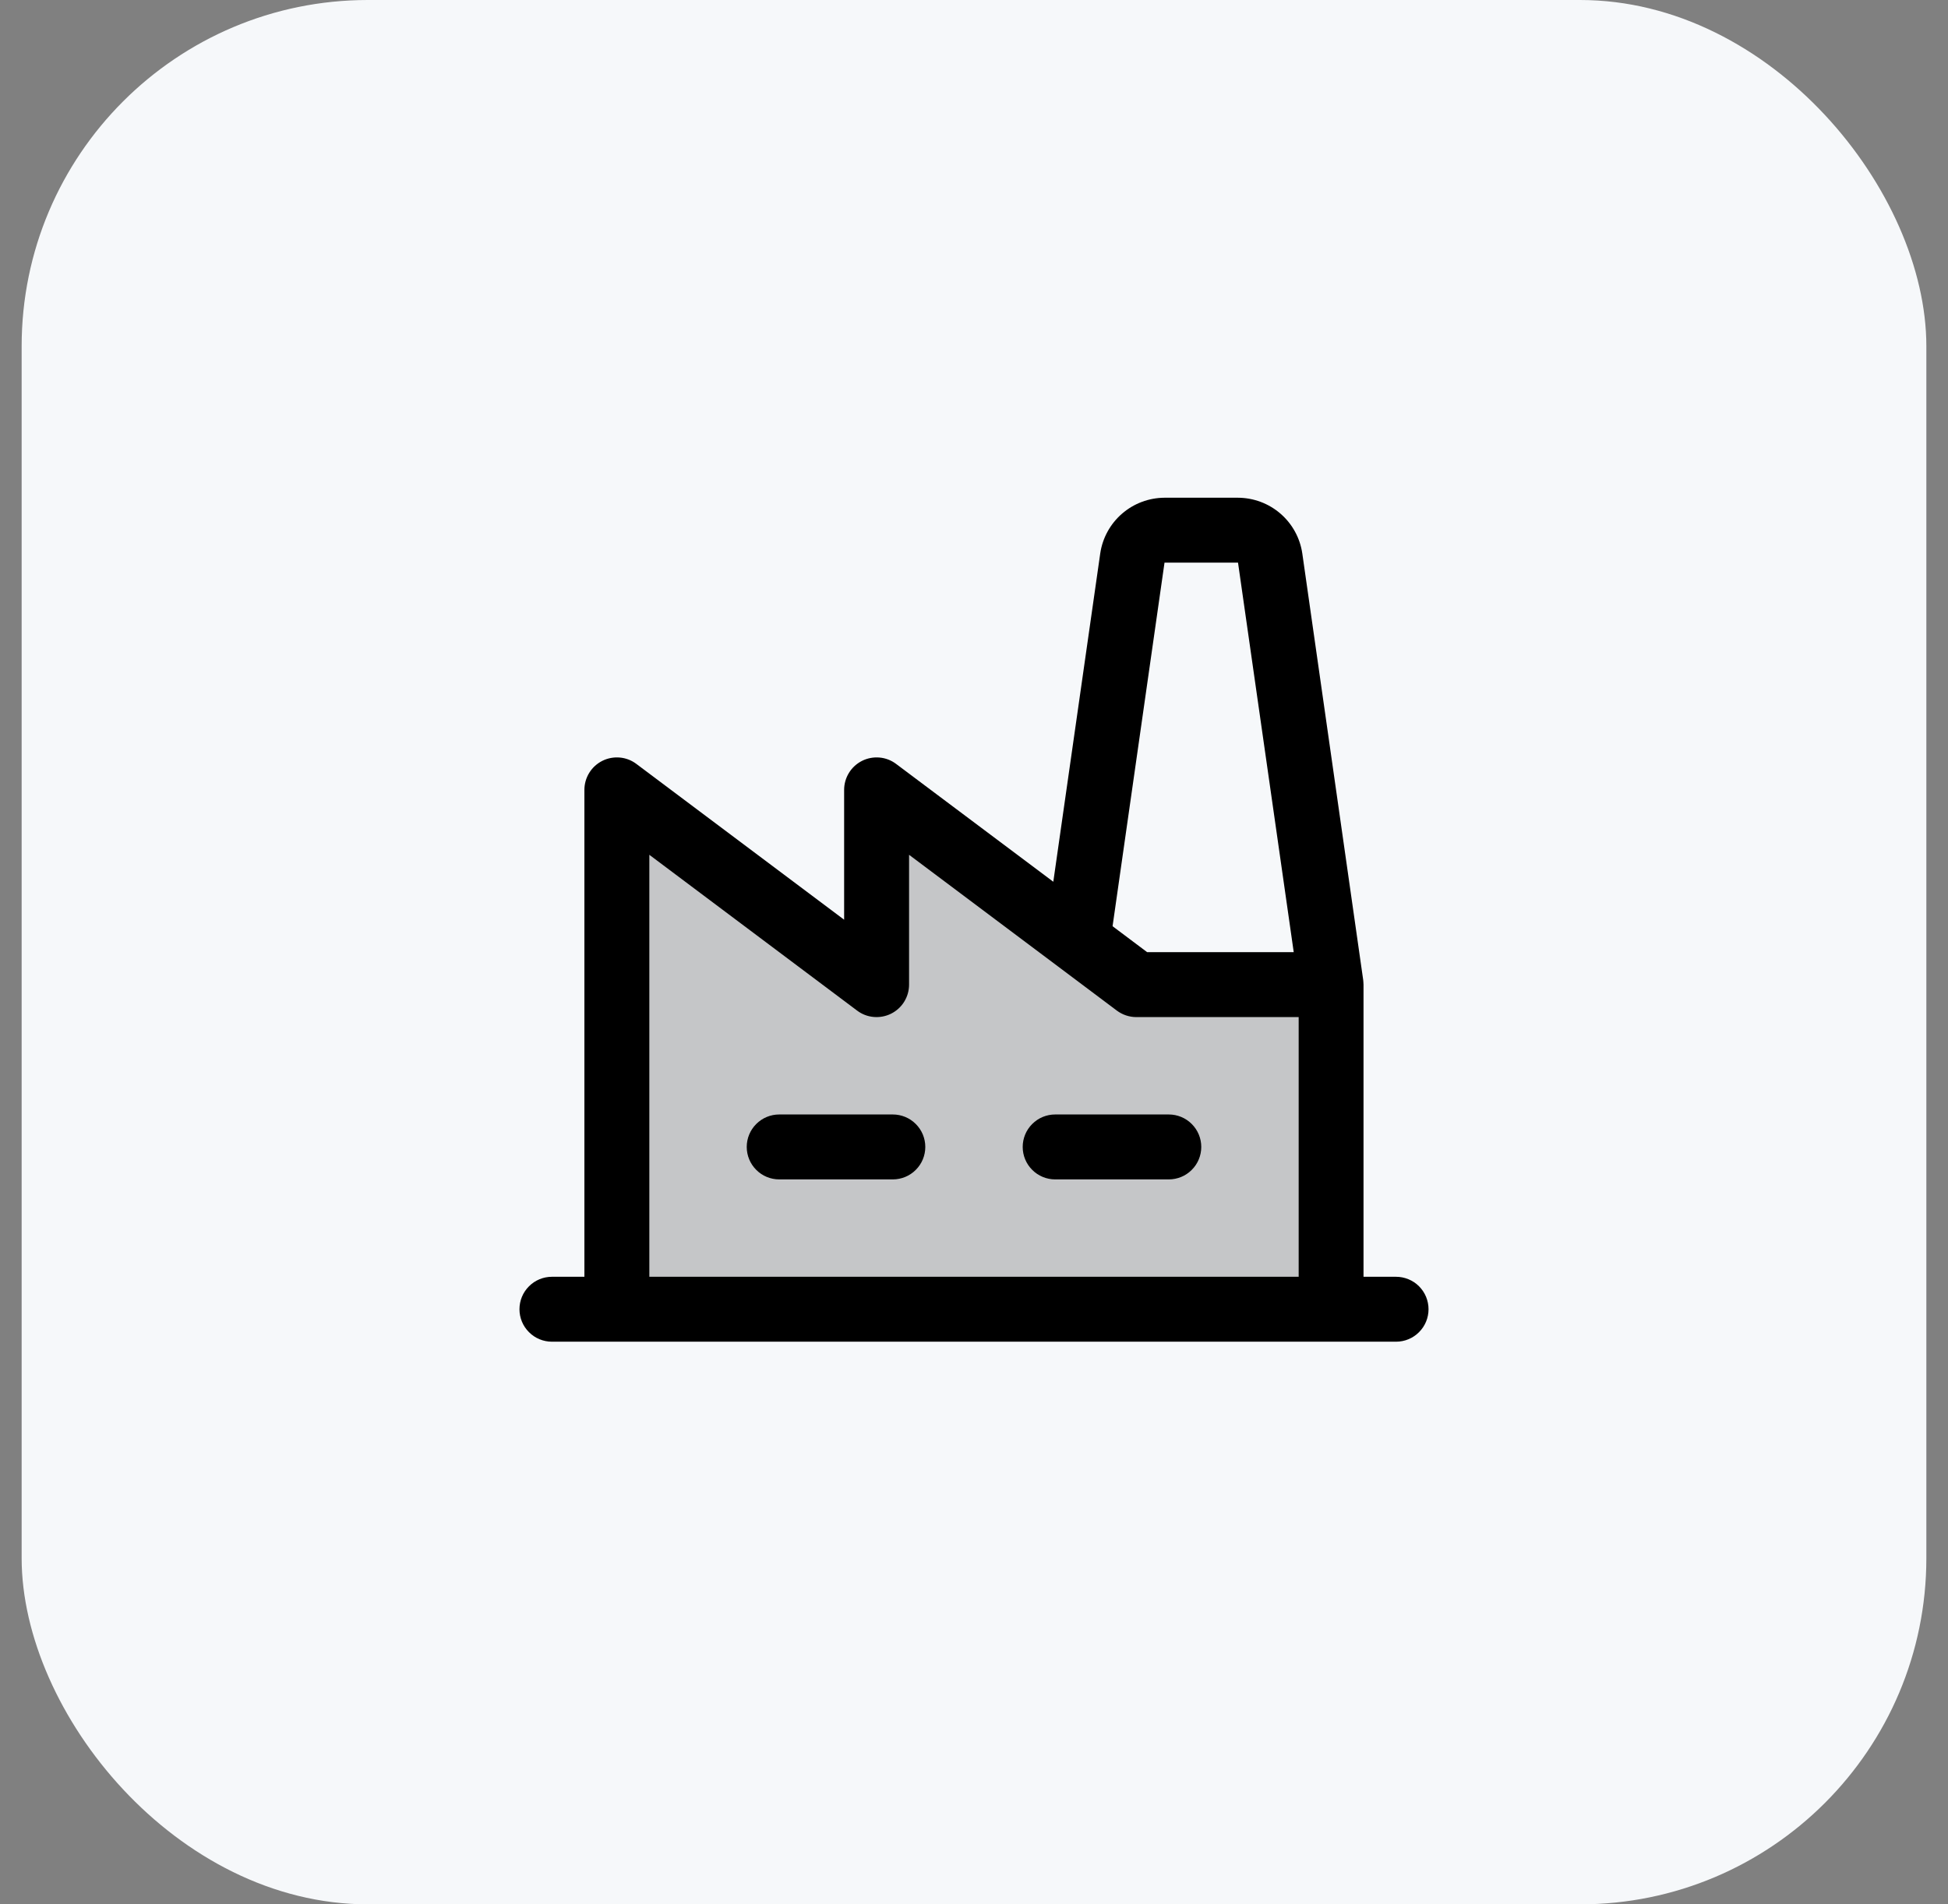
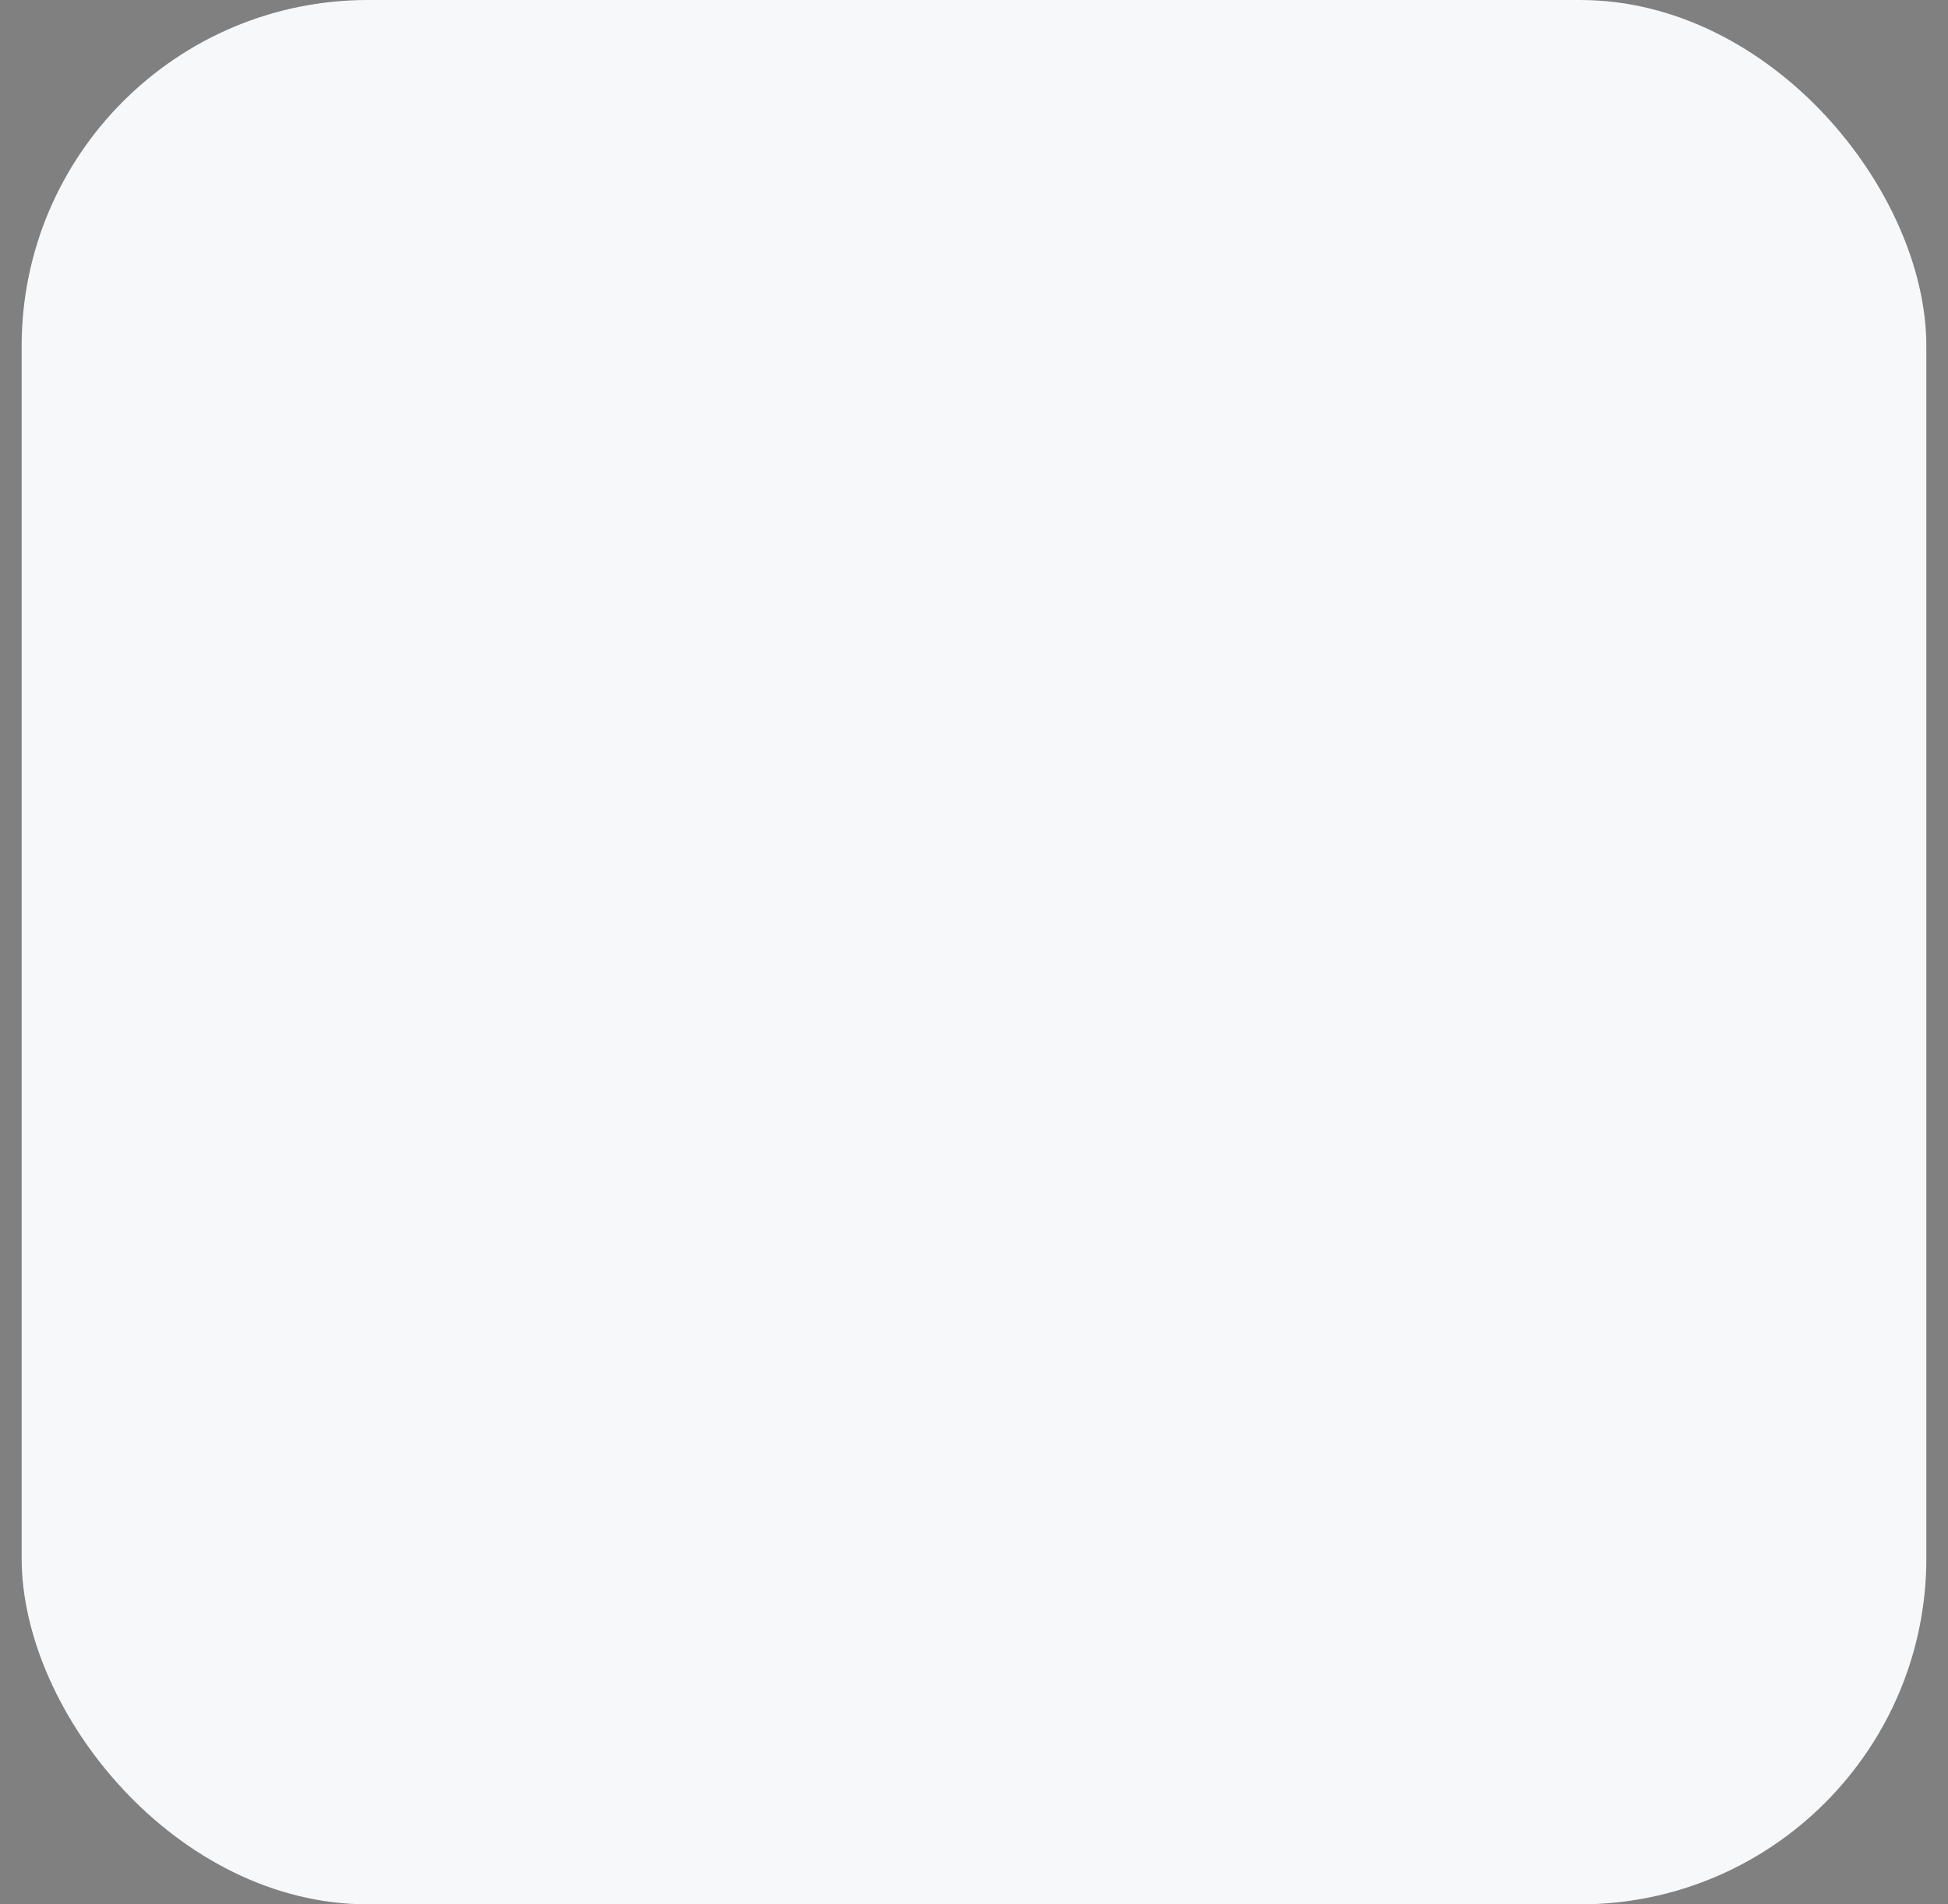
<svg xmlns="http://www.w3.org/2000/svg" width="45" height="44" viewBox="0 0 45 44" fill="none">
  <rect x="0" y="0" width="45" height="44" fill="#808080" stroke="none" />
  <rect x="0.5" width="44" height="44" rx="8" fill="#F6F8FA" />
-   <path opacity="0.2" d="M30.75 22.75V30.25H14.25V18.25L20.25 22.75V18.25L26.25 22.75H30.75Z" fill="black" />
-   <path d="M21.375 26.5C21.375 26.699 21.296 26.89 21.155 27.03C21.015 27.171 20.824 27.25 20.625 27.25H18C17.801 27.25 17.61 27.171 17.47 27.03C17.329 26.89 17.25 26.699 17.25 26.5C17.25 26.301 17.329 26.11 17.47 25.97C17.61 25.829 17.801 25.75 18 25.75H20.625C20.824 25.75 21.015 25.829 21.155 25.97C21.296 26.11 21.375 26.301 21.375 26.5ZM27 25.75H24.375C24.176 25.75 23.985 25.829 23.845 25.97C23.704 26.11 23.625 26.301 23.625 26.5C23.625 26.699 23.704 26.89 23.845 27.03C23.985 27.171 24.176 27.25 24.375 27.25H27C27.199 27.25 27.39 27.171 27.53 27.03C27.671 26.89 27.75 26.699 27.75 26.5C27.75 26.301 27.671 26.11 27.53 25.97C27.39 25.829 27.199 25.75 27 25.75ZM33 30.25C33 30.449 32.921 30.64 32.78 30.78C32.64 30.921 32.449 31 32.25 31H12.75C12.551 31 12.36 30.921 12.22 30.78C12.079 30.64 12 30.449 12 30.25C12 30.051 12.079 29.86 12.22 29.72C12.36 29.579 12.551 29.5 12.75 29.5H13.5V18.25C13.5 18.111 13.539 17.974 13.612 17.856C13.685 17.737 13.79 17.642 13.915 17.579C14.039 17.517 14.179 17.491 14.317 17.503C14.456 17.515 14.589 17.566 14.7 17.65L19.5 21.25V18.25C19.5 18.111 19.539 17.974 19.612 17.856C19.685 17.737 19.79 17.642 19.915 17.579C20.039 17.517 20.179 17.491 20.317 17.503C20.456 17.515 20.589 17.566 20.7 17.65L24.332 20.373L25.416 12.788C25.468 12.431 25.647 12.105 25.919 11.869C26.192 11.632 26.54 11.502 26.901 11.5H28.599C28.96 11.502 29.308 11.632 29.581 11.869C29.853 12.105 30.032 12.431 30.084 12.788L31.491 22.644C31.491 22.644 31.498 22.717 31.498 22.75V29.5H32.248C32.347 29.5 32.444 29.519 32.536 29.557C32.627 29.594 32.71 29.649 32.78 29.719C32.849 29.789 32.905 29.871 32.943 29.963C32.98 30.054 33 30.151 33 30.25ZM25.701 21.4L26.5 22H29.886L28.599 13H26.901L25.701 21.4ZM15 29.5H30V23.5H26.25C26.088 23.5 25.93 23.447 25.8 23.35L24.45 22.337L21 19.75V22.75C21 22.889 20.961 23.026 20.888 23.144C20.815 23.263 20.71 23.358 20.585 23.421C20.461 23.483 20.321 23.509 20.183 23.497C20.044 23.485 19.911 23.434 19.8 23.35L15 19.75V29.5Z" fill="black" />
</svg>